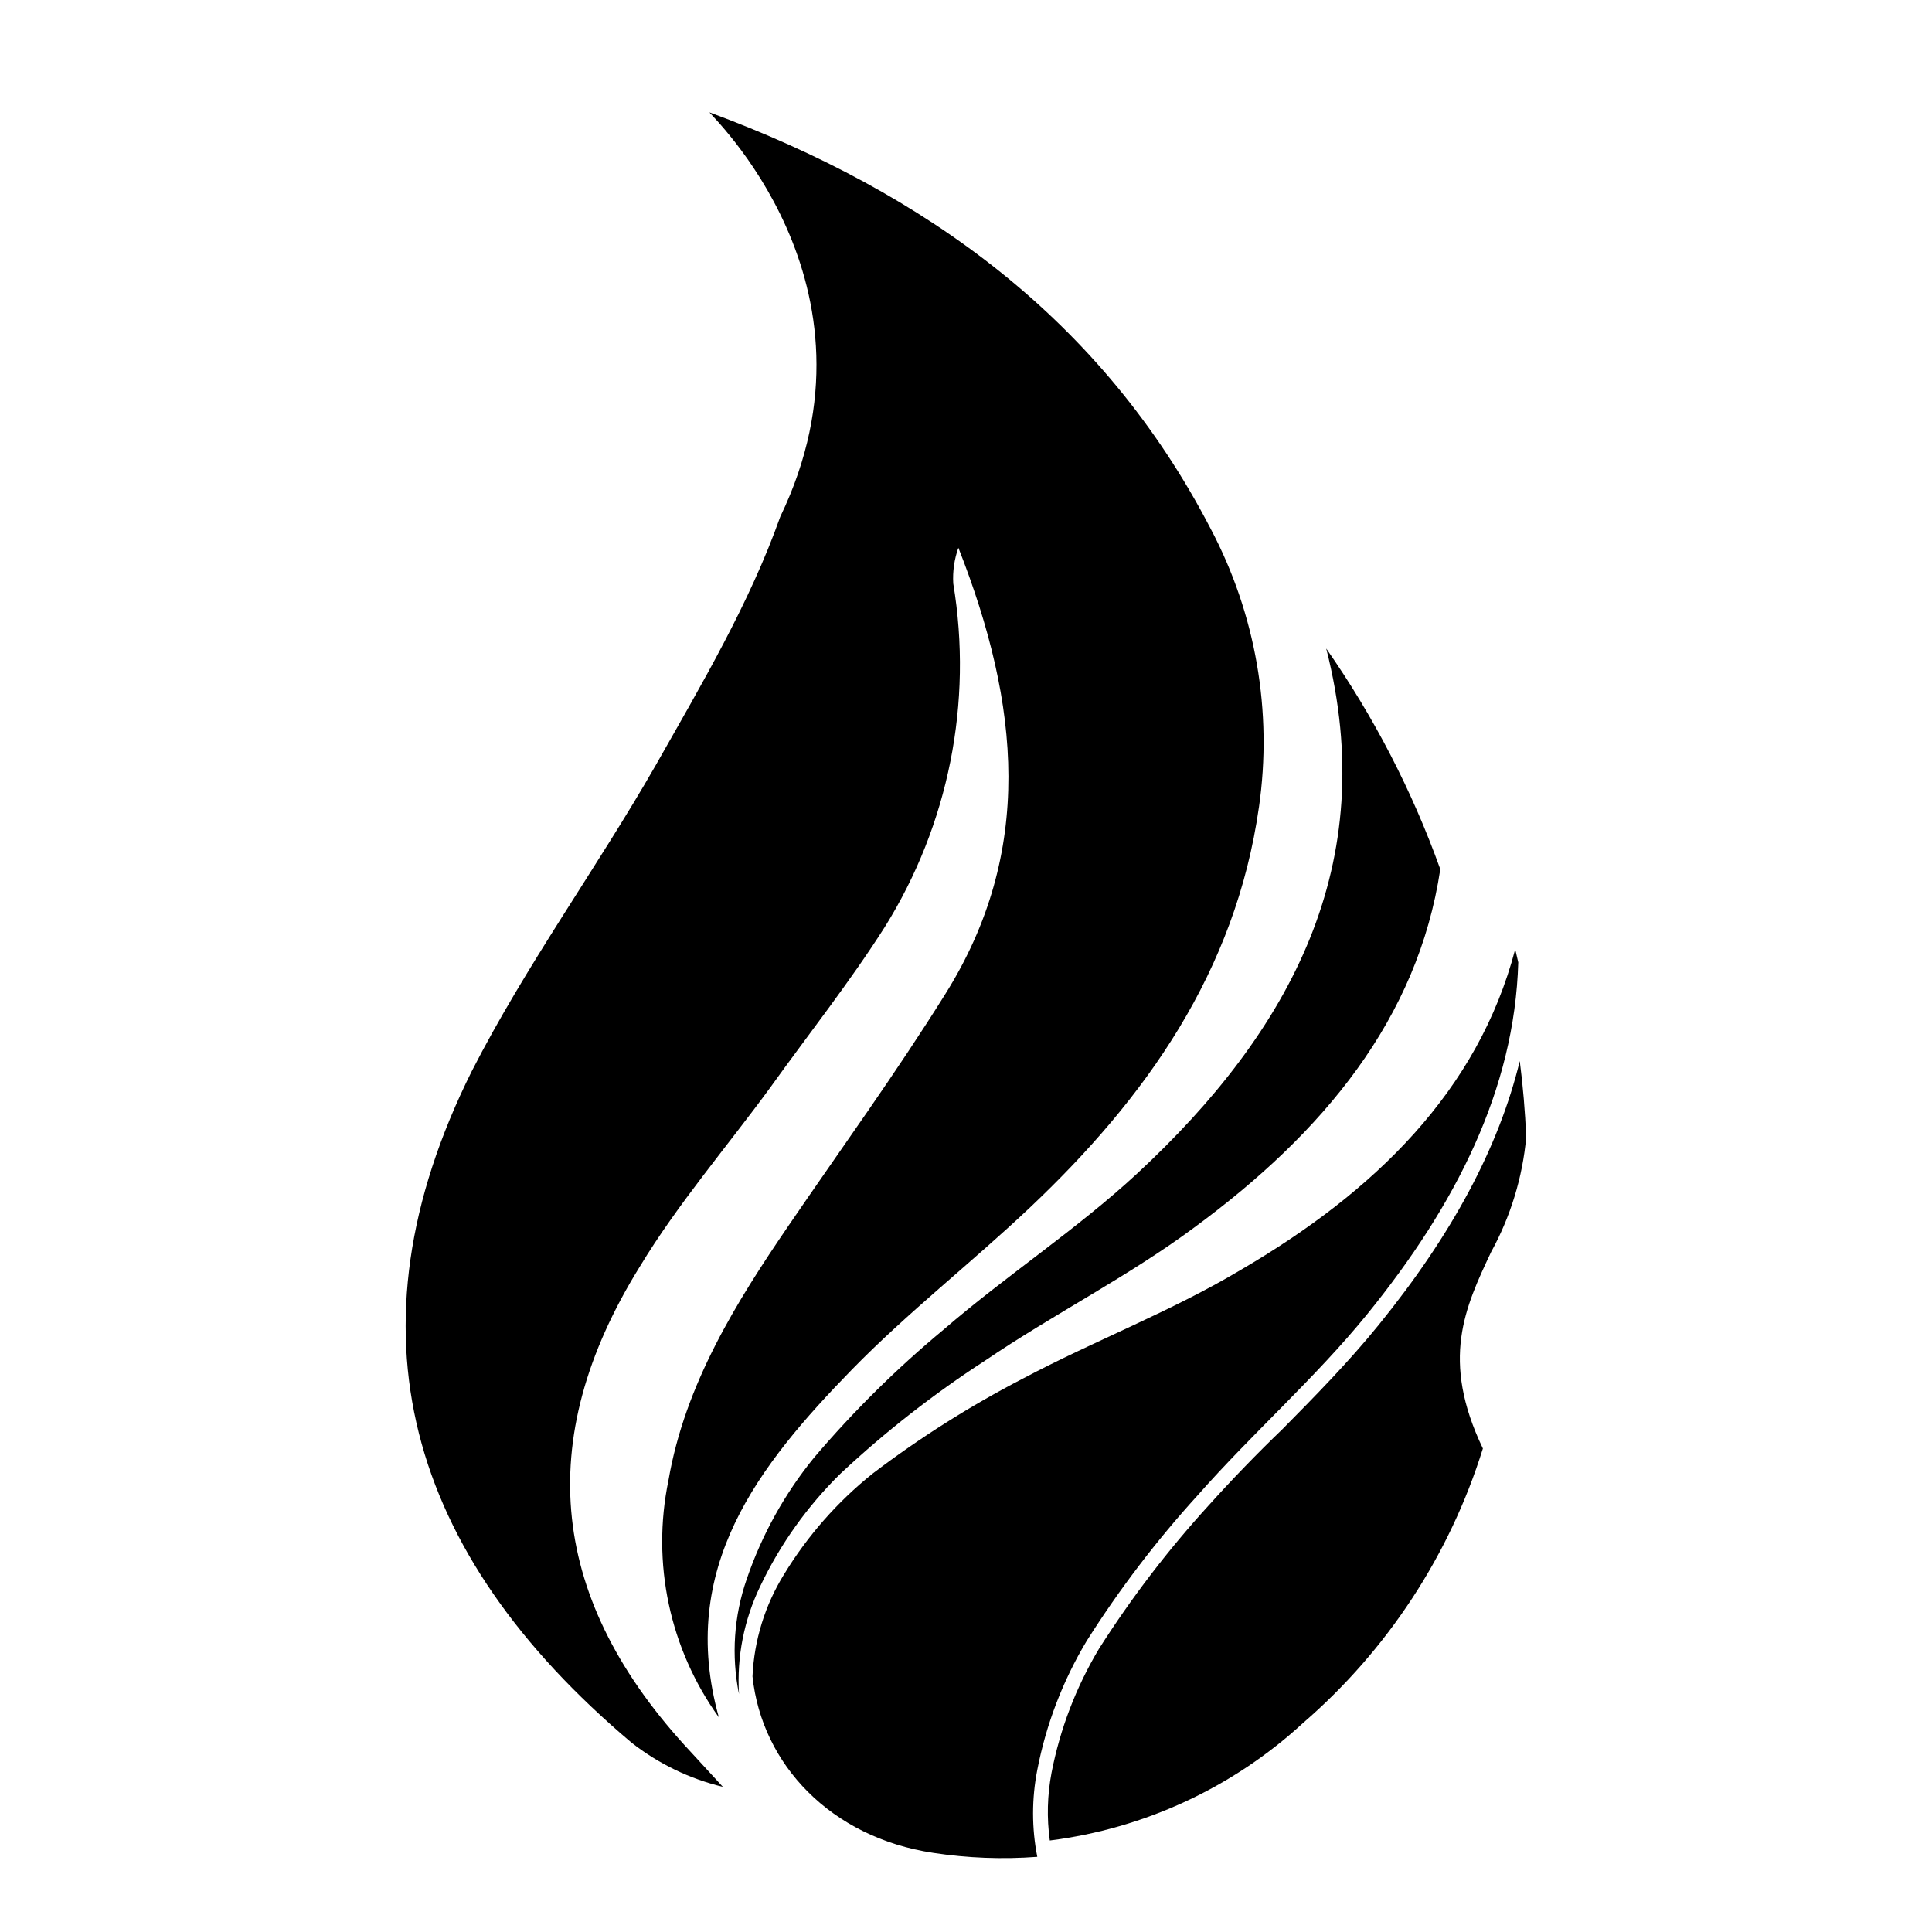
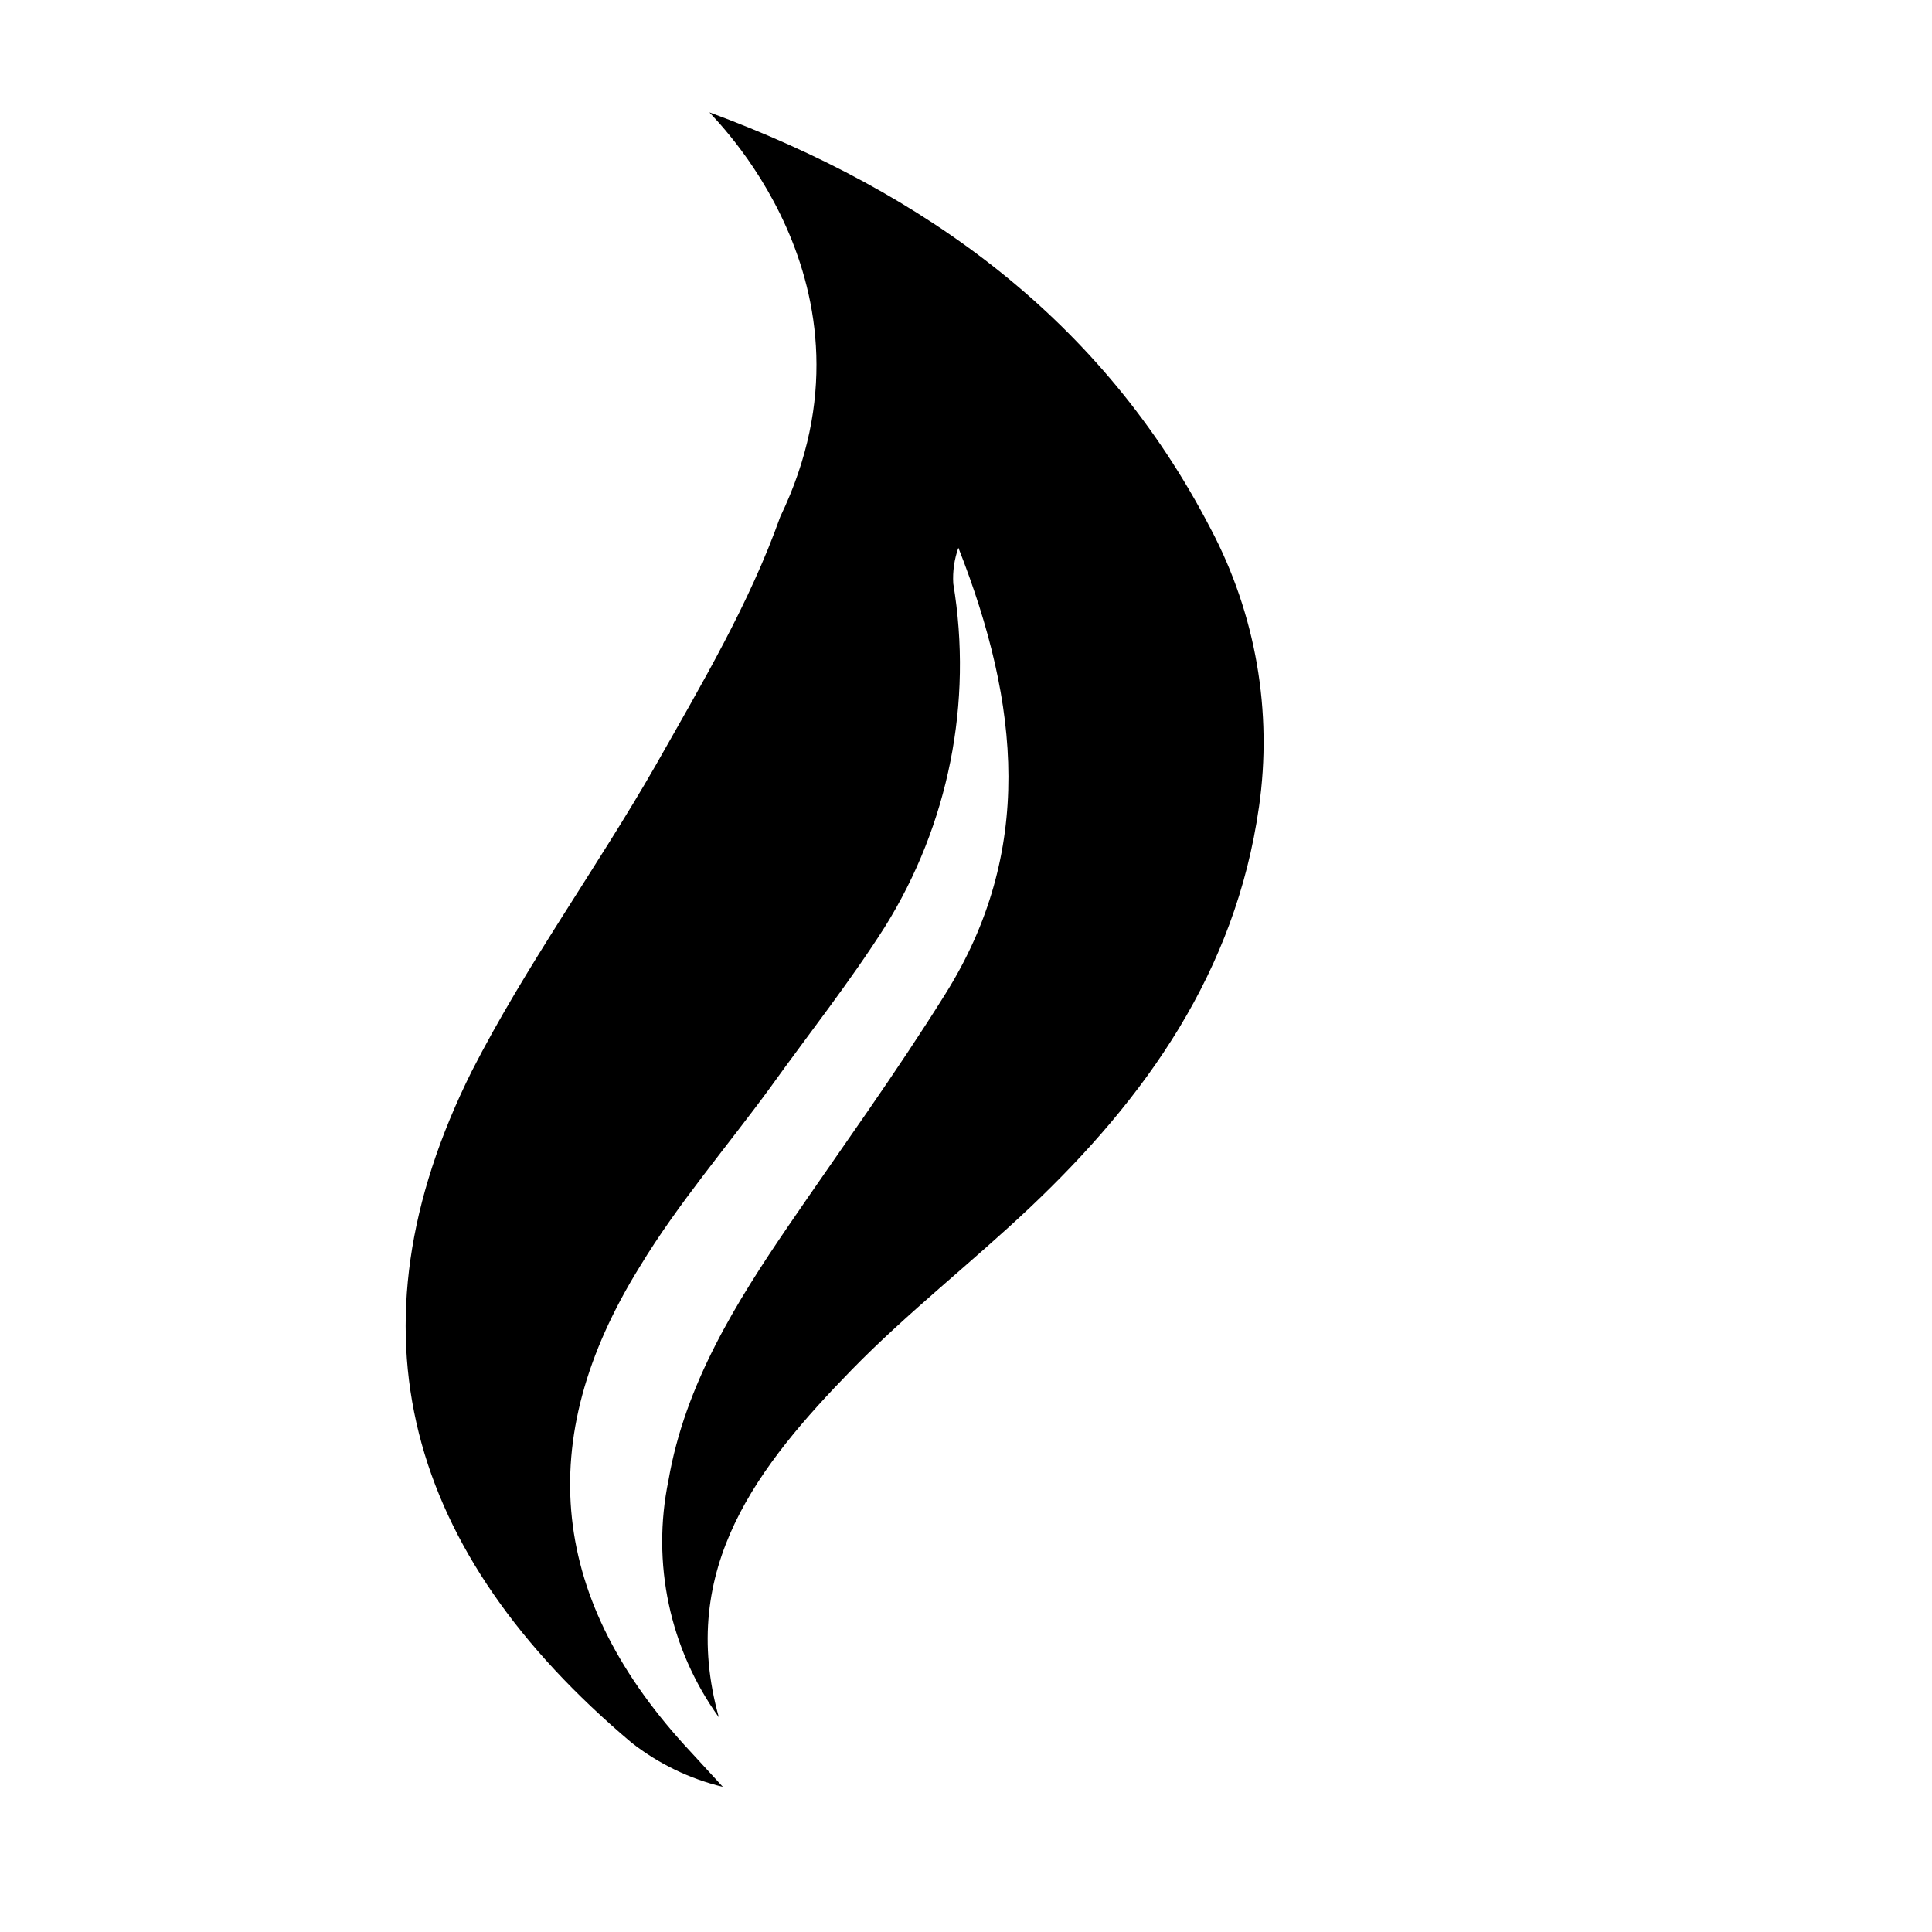
<svg xmlns="http://www.w3.org/2000/svg" fill="#000000" width="800px" height="800px" version="1.1" viewBox="144 144 512 512">
  <g>
    <path d="m397.98 289.16c16.375 41.613 20.152 80.609-3.477 118.29-13.047 20.906-27.559 40.91-41.465 61.262-13.906 20.355-27.508 42.121-31.891 67.613-4.531 21.871 0.312 44.641 13.352 62.777-11.035-39.598 10.578-66.805 35.266-92.148 14.762-15.113 31.641-28.266 47.055-42.824 30.934-29.223 54.613-62.676 60.809-106.2h0.004c3.652-25.336-0.828-51.18-12.797-73.809-28.719-55.418-75.57-89.176-132.8-110.34-0.555 0 48.516 45.344 18.742 107.16-8.16 23.023-20.906 44.488-33 65.848-15.617 27.258-34.512 53.207-48.77 81.117-34.309 68.77-17.129 127.71 42.32 177.89 7.141 5.606 15.406 9.609 24.234 11.738l-8.516-9.27c-37.281-39.902-42.168-82.371-13.504-128.57 10.078-16.676 23.125-31.789 34.711-47.66 10.078-14.055 20.906-27.711 30.23-42.371 16.922-27.129 23.371-59.496 18.137-91.039-0.184-3.219 0.281-6.438 1.363-9.473z" />
-     <path d="m339.84 592.96c-0.609-9.863 1.336-19.719 5.641-28.617 5.285-11.109 12.484-21.203 21.262-29.824 11.859-11.082 24.672-21.094 38.289-29.926 18.188-12.344 37.988-22.32 55.418-35.266 34.309-25.191 59.297-55.418 65.242-94.969h0.004c-7.445-20.75-17.609-40.418-30.23-58.492 14.562 57.23-9.469 101.41-50.129 139.15-16.07 14.863-34.66 27.004-51.238 41.312h0.004c-12.438 10.312-23.949 21.691-34.41 34.008-7.777 9.562-13.797 20.426-17.785 32.09-3.422 9.809-4.133 20.355-2.066 30.531z" />
-     <path d="m343.42 588.27c2.469 23.375 20.809 42.672 47.863 46.754h-0.004c9.133 1.395 18.398 1.75 27.609 1.055-1.488-7.602-1.488-15.422 0-23.023 2.336-12.078 6.769-23.656 13.102-34.207 8.648-13.68 18.477-26.574 29.371-38.543 14.461-16.426 31.188-31.086 44.988-48.062 23.426-28.867 39.047-59.551 40.004-93.203-0.25-1.16-0.555-2.316-0.805-3.477-9.824 37.43-37.082 64.184-72.852 85.043-18.391 10.98-38.594 18.641-57.586 28.715-13.984 7.234-27.316 15.664-39.852 25.191-9.32 7.465-17.27 16.5-23.477 26.703-5.051 8.156-7.93 17.469-8.363 27.055z" />
-     <path d="m422.21 631.75c25.086-3.16 48.562-14.059 67.16-31.184 22.34-19.32 38.832-44.5 47.609-72.699-11.285-23.527-4.734-37.383 2.168-52.043v-0.004c5.172-9.41 8.344-19.785 9.32-30.48-0.301-6.75-0.855-13.551-1.715-20.152-5.594 22.973-17.984 46.047-37.383 69.93-7.91 9.773-16.879 18.895-25.543 27.66-6.551 6.297-13.301 13.25-19.547 20.203-10.75 11.785-20.457 24.477-29.02 37.938-6.078 10.148-10.34 21.281-12.594 32.898-1.125 5.914-1.281 11.973-0.457 17.934z" />
  </g>
</svg>